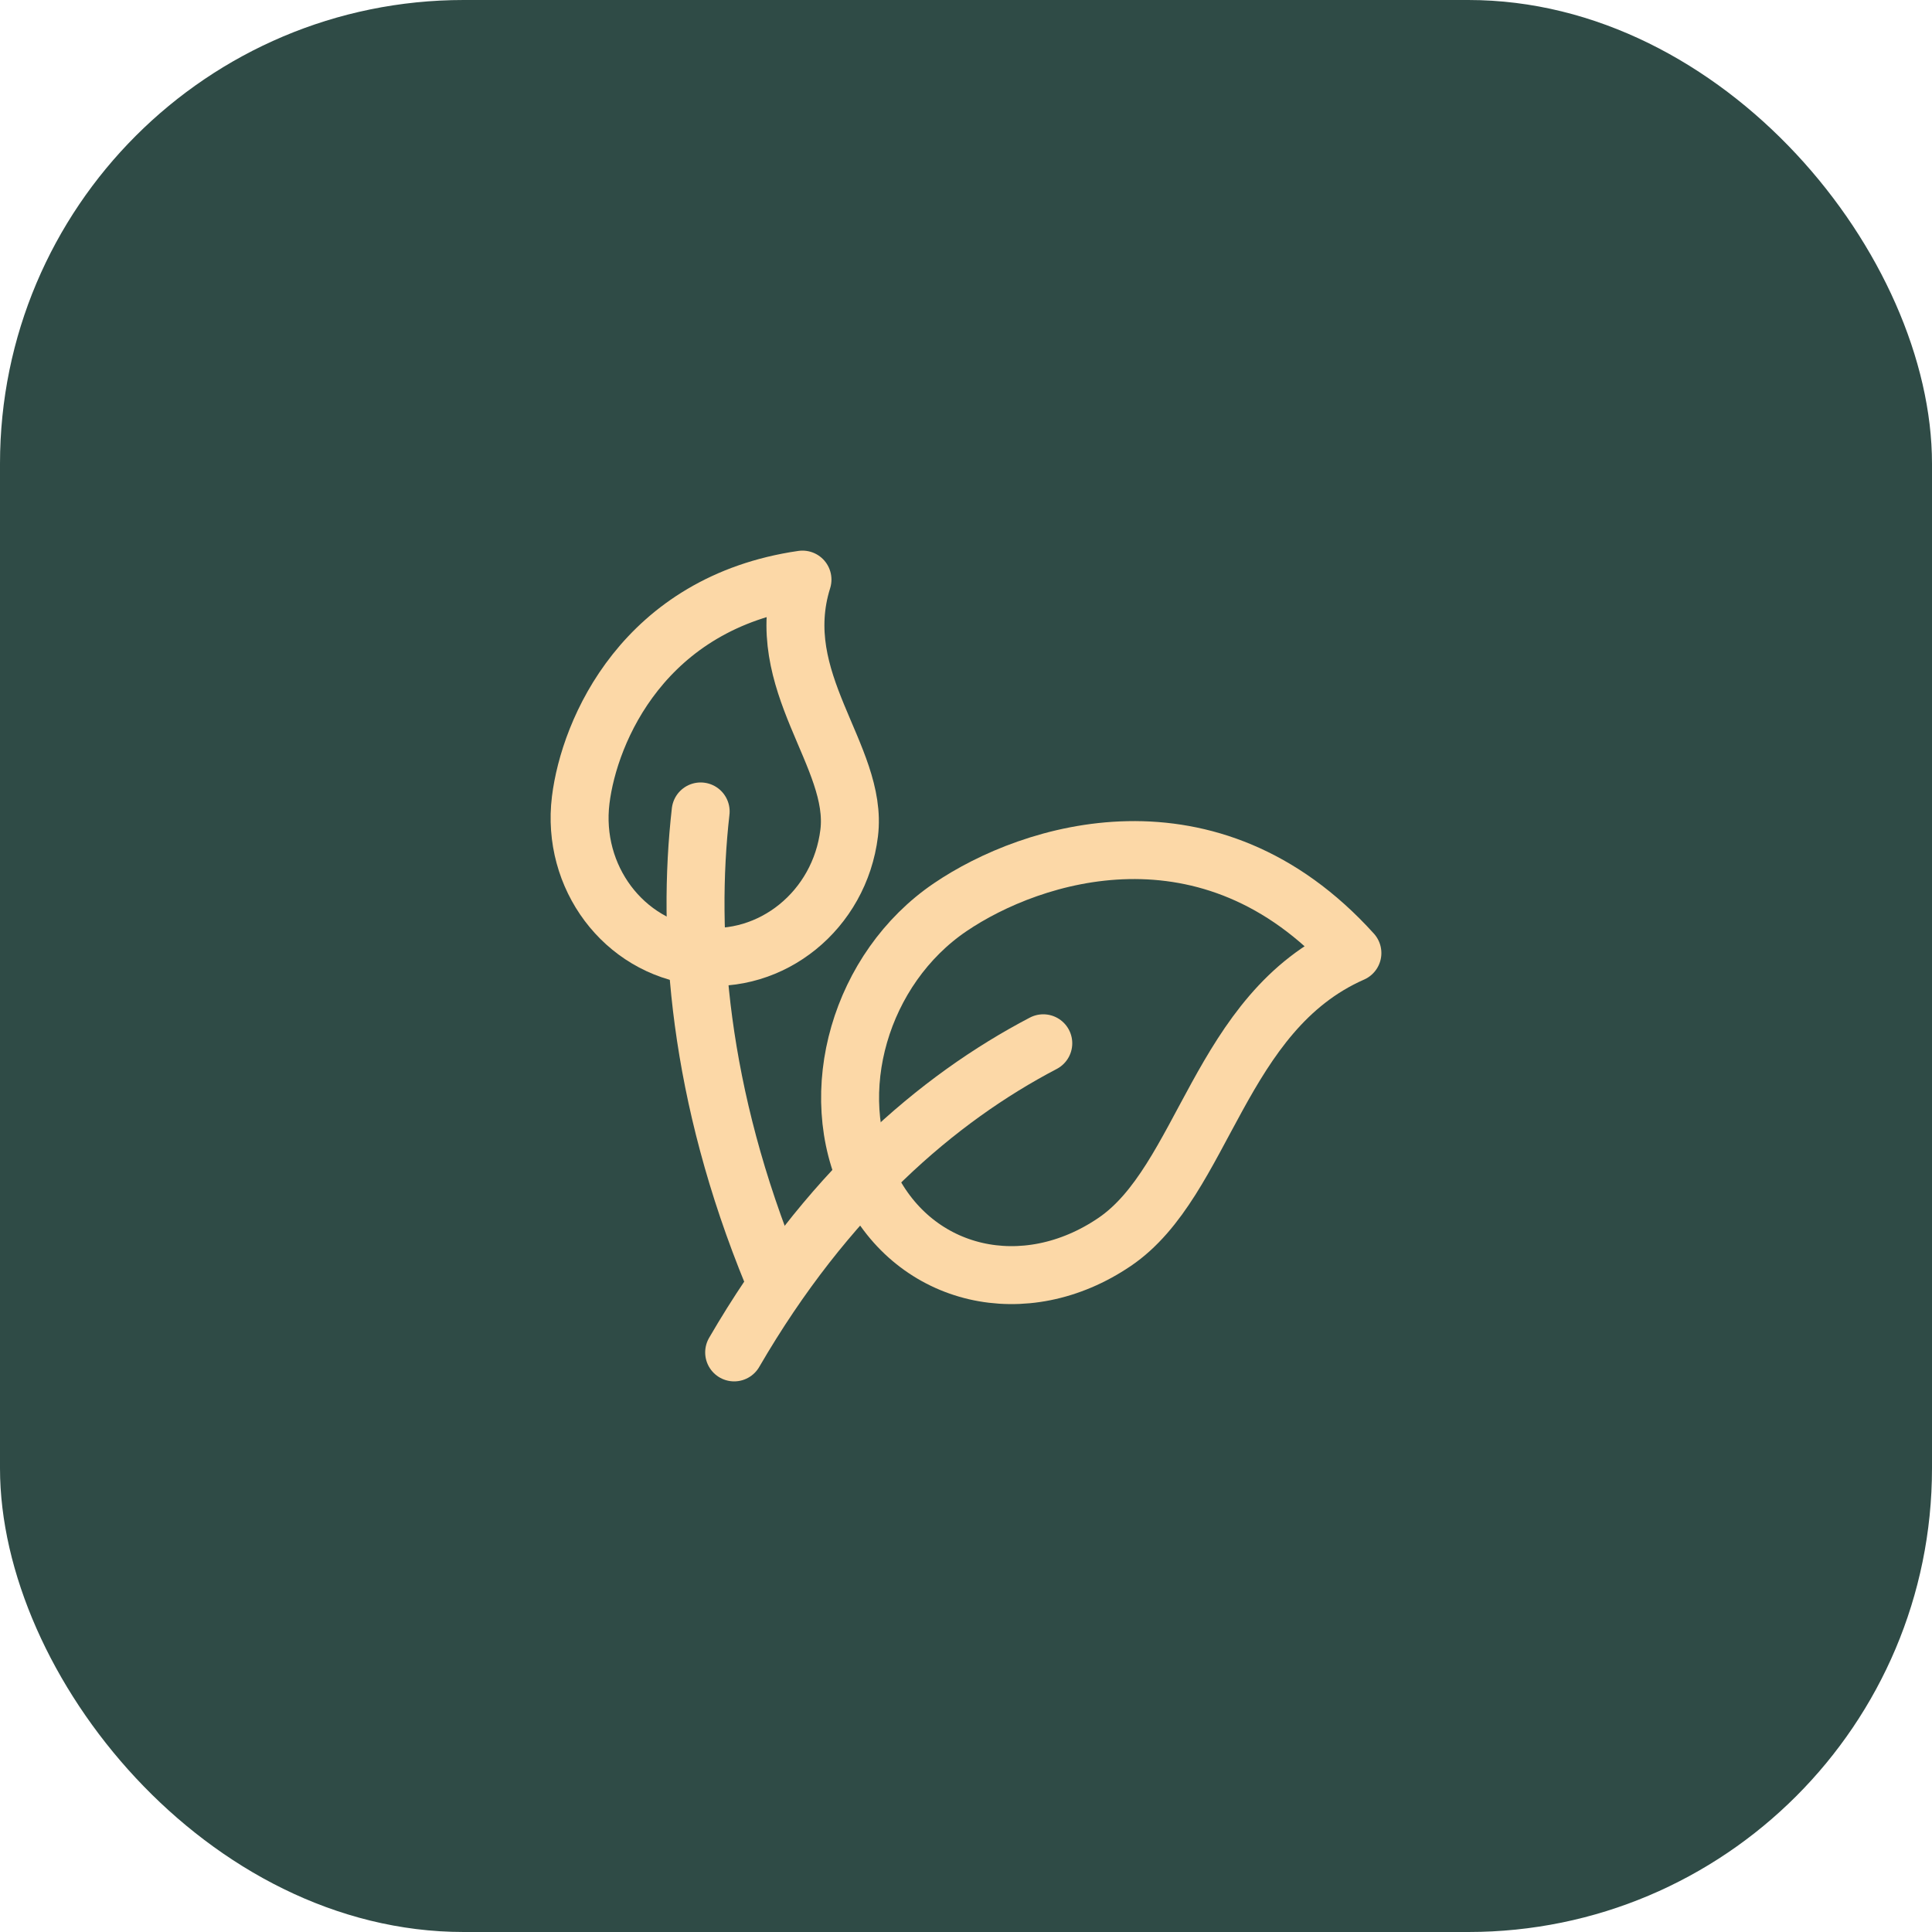
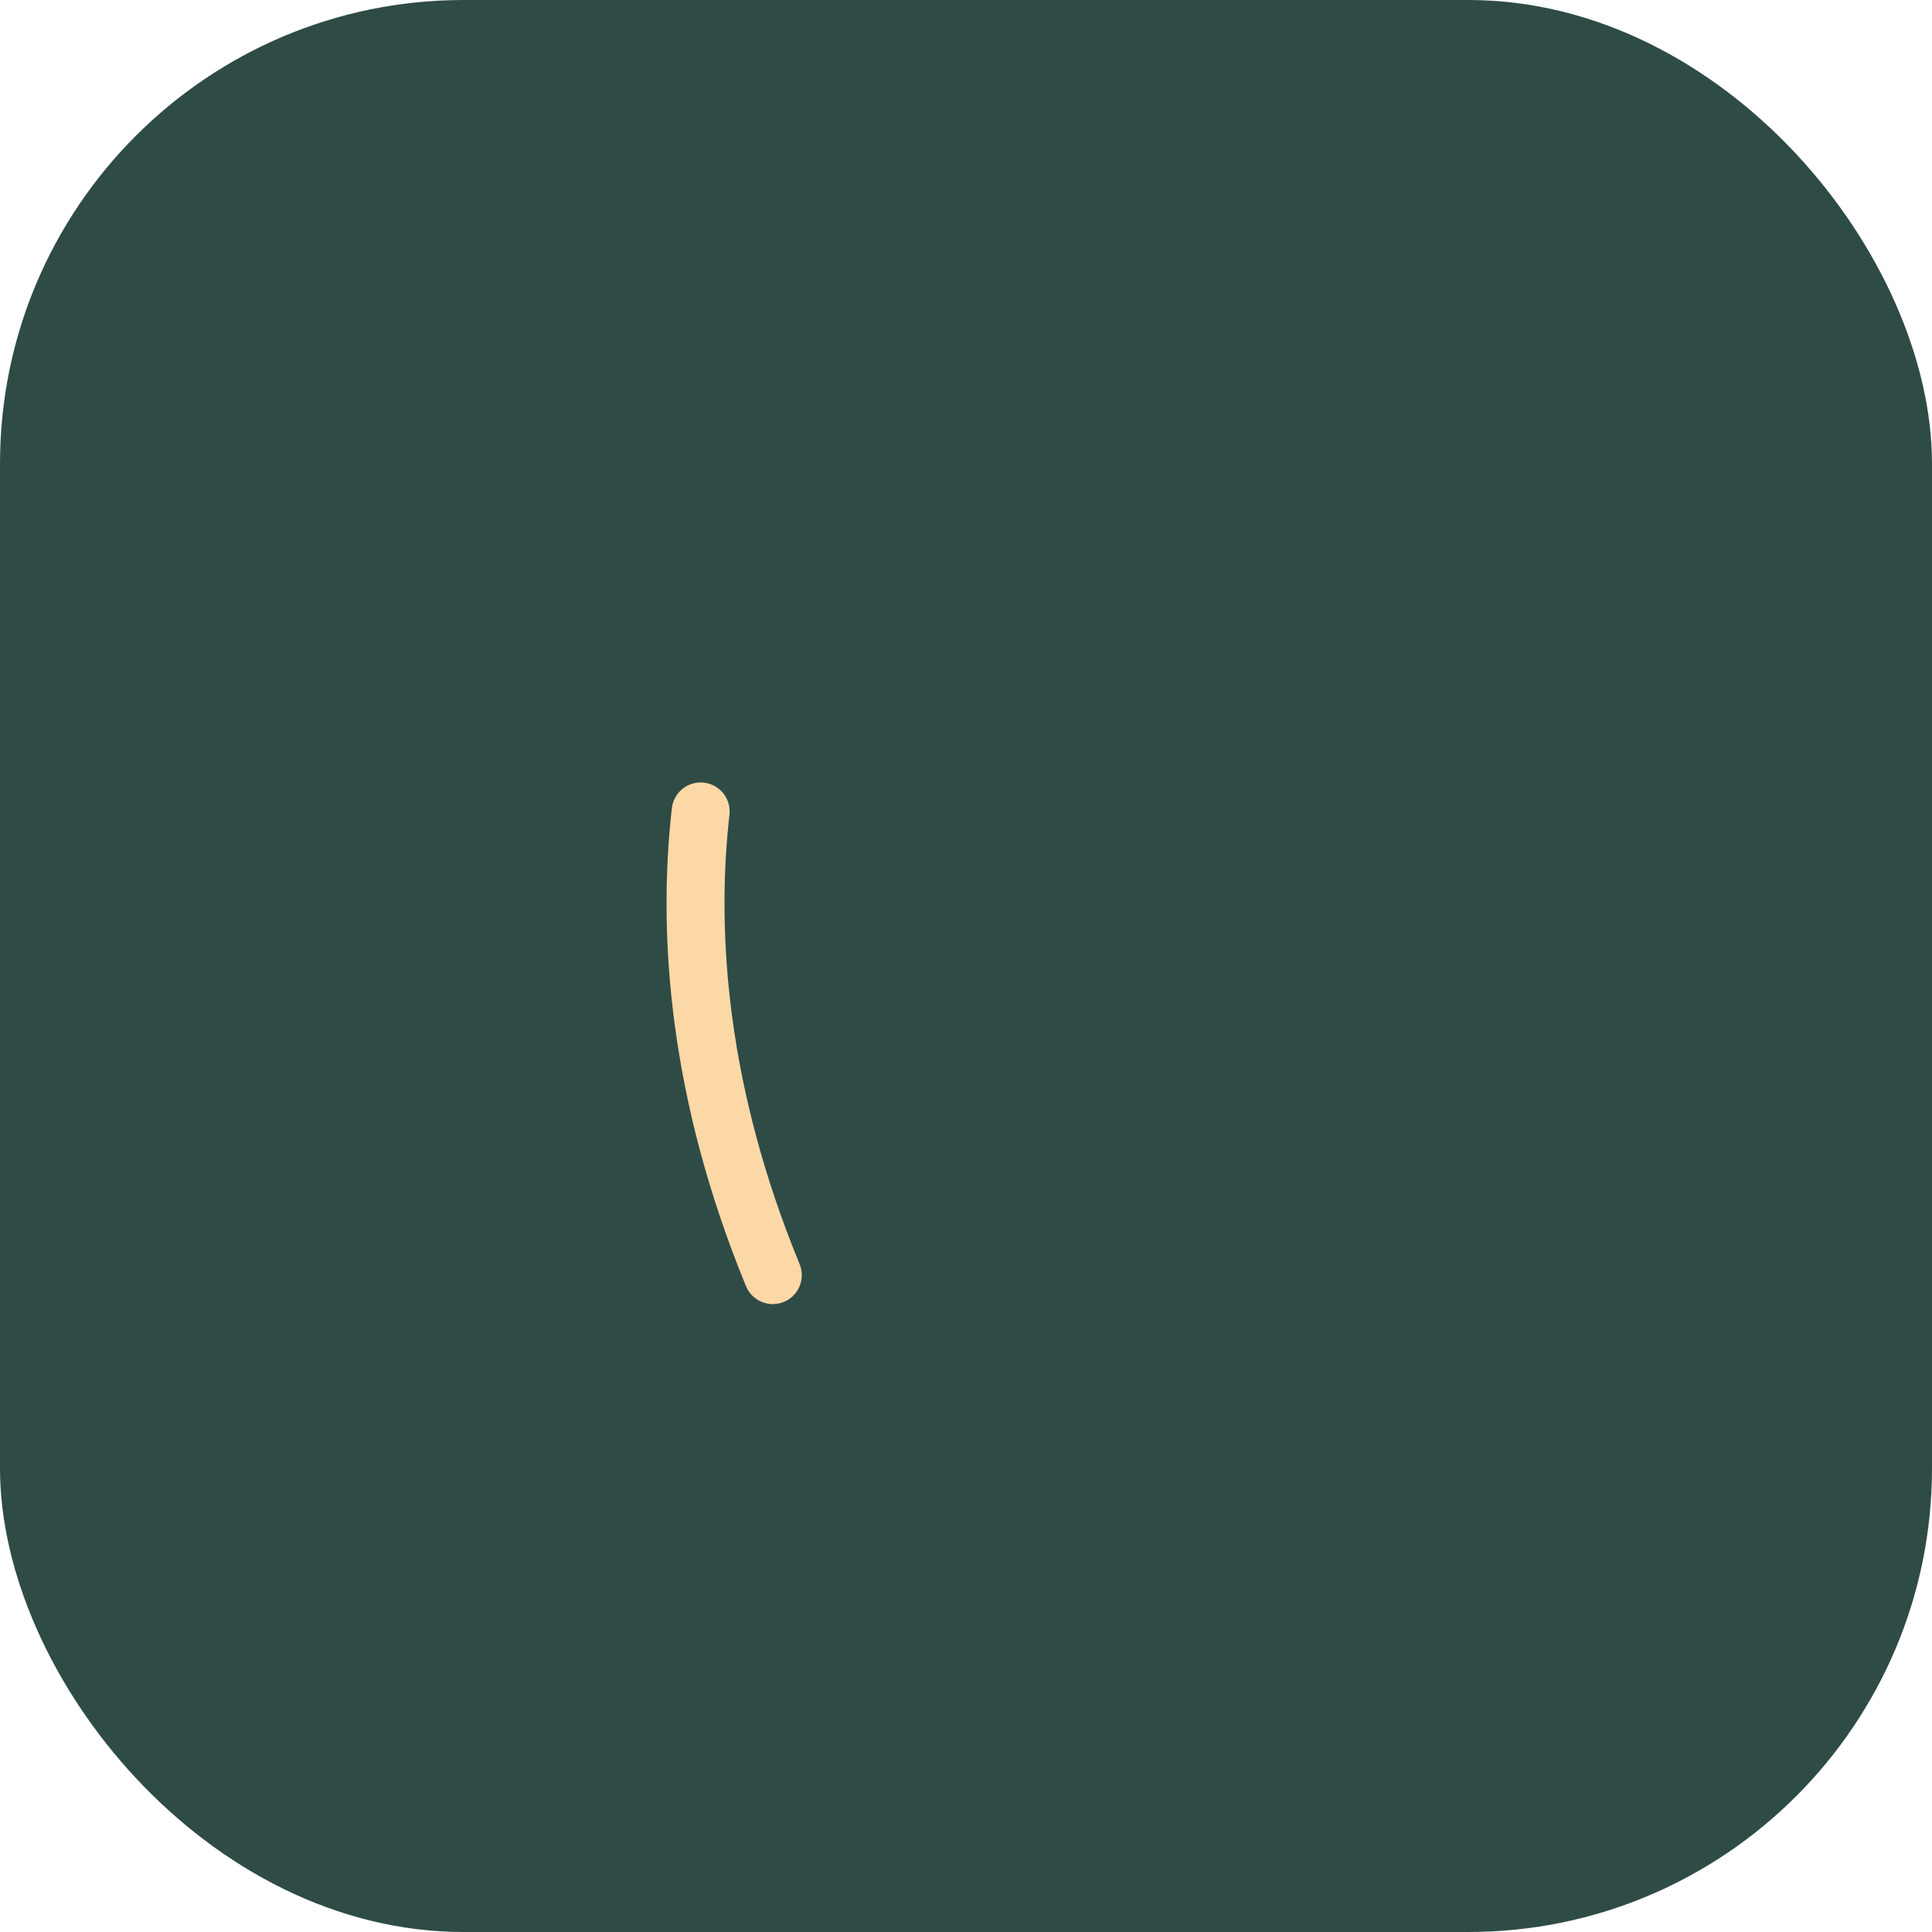
<svg xmlns="http://www.w3.org/2000/svg" width="100" height="100" viewBox="0 0 100 100" fill="none">
  <rect width="100" height="100" rx="24" fill="#2F4B46" />
-   <path d="M36.117 49.484C39.954 49.956 43.462 47.107 43.953 43.12C44.443 39.134 39.878 35.292 41.536 30C33.33 31.189 30.501 37.802 30.057 41.411C29.567 45.398 32.28 49.012 36.117 49.484Z" stroke="#FCD8A7" stroke-width="3" stroke-linejoin="round" />
  <path d="M40 66C36.151 56.648 35.54 48.388 36.266 42" stroke="#FCD8A7" stroke-width="3" stroke-linecap="round" stroke-linejoin="round" />
-   <path d="M45.016 61.336C47.365 66.121 53.041 67.44 57.693 64.283C62.344 61.126 63.076 52.38 70 49.33C62.611 41.145 53.394 44.1 49.183 46.958C44.532 50.115 42.666 56.552 45.016 61.336Z" stroke="#FCD8A7" stroke-width="3" stroke-linejoin="round" />
-   <path d="M38 70C42.756 61.809 48.529 56.86 54 54" stroke="#FCD8A7" stroke-width="3" stroke-linecap="round" stroke-linejoin="round" />
</svg>